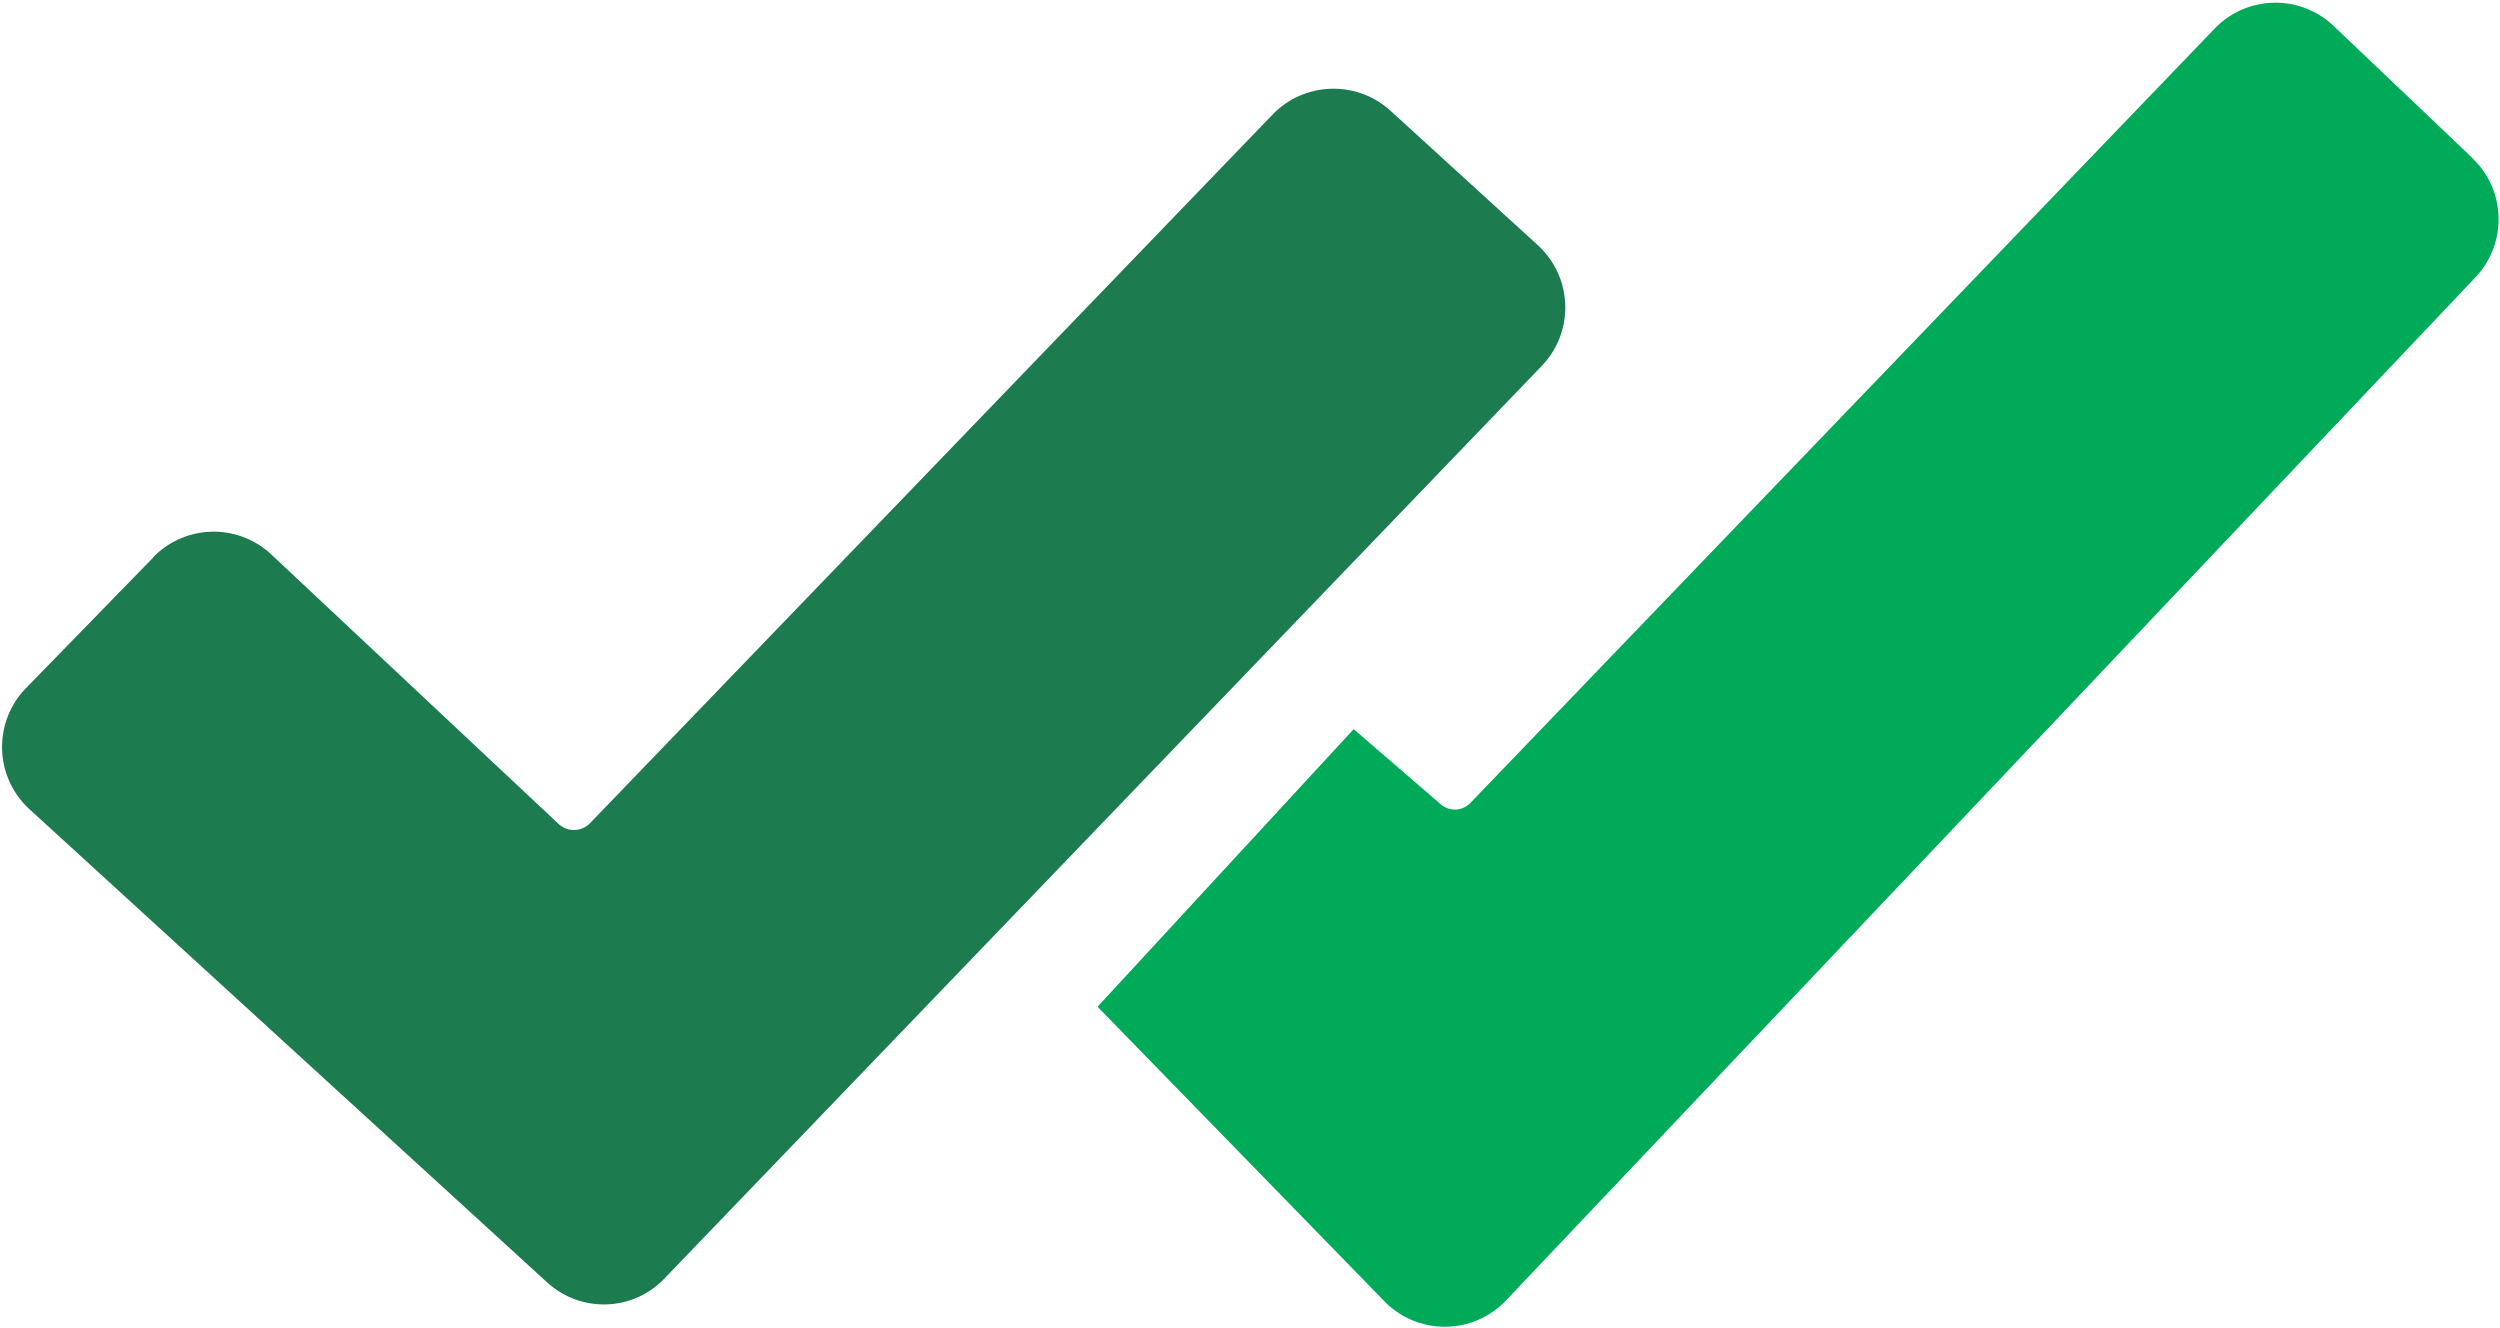
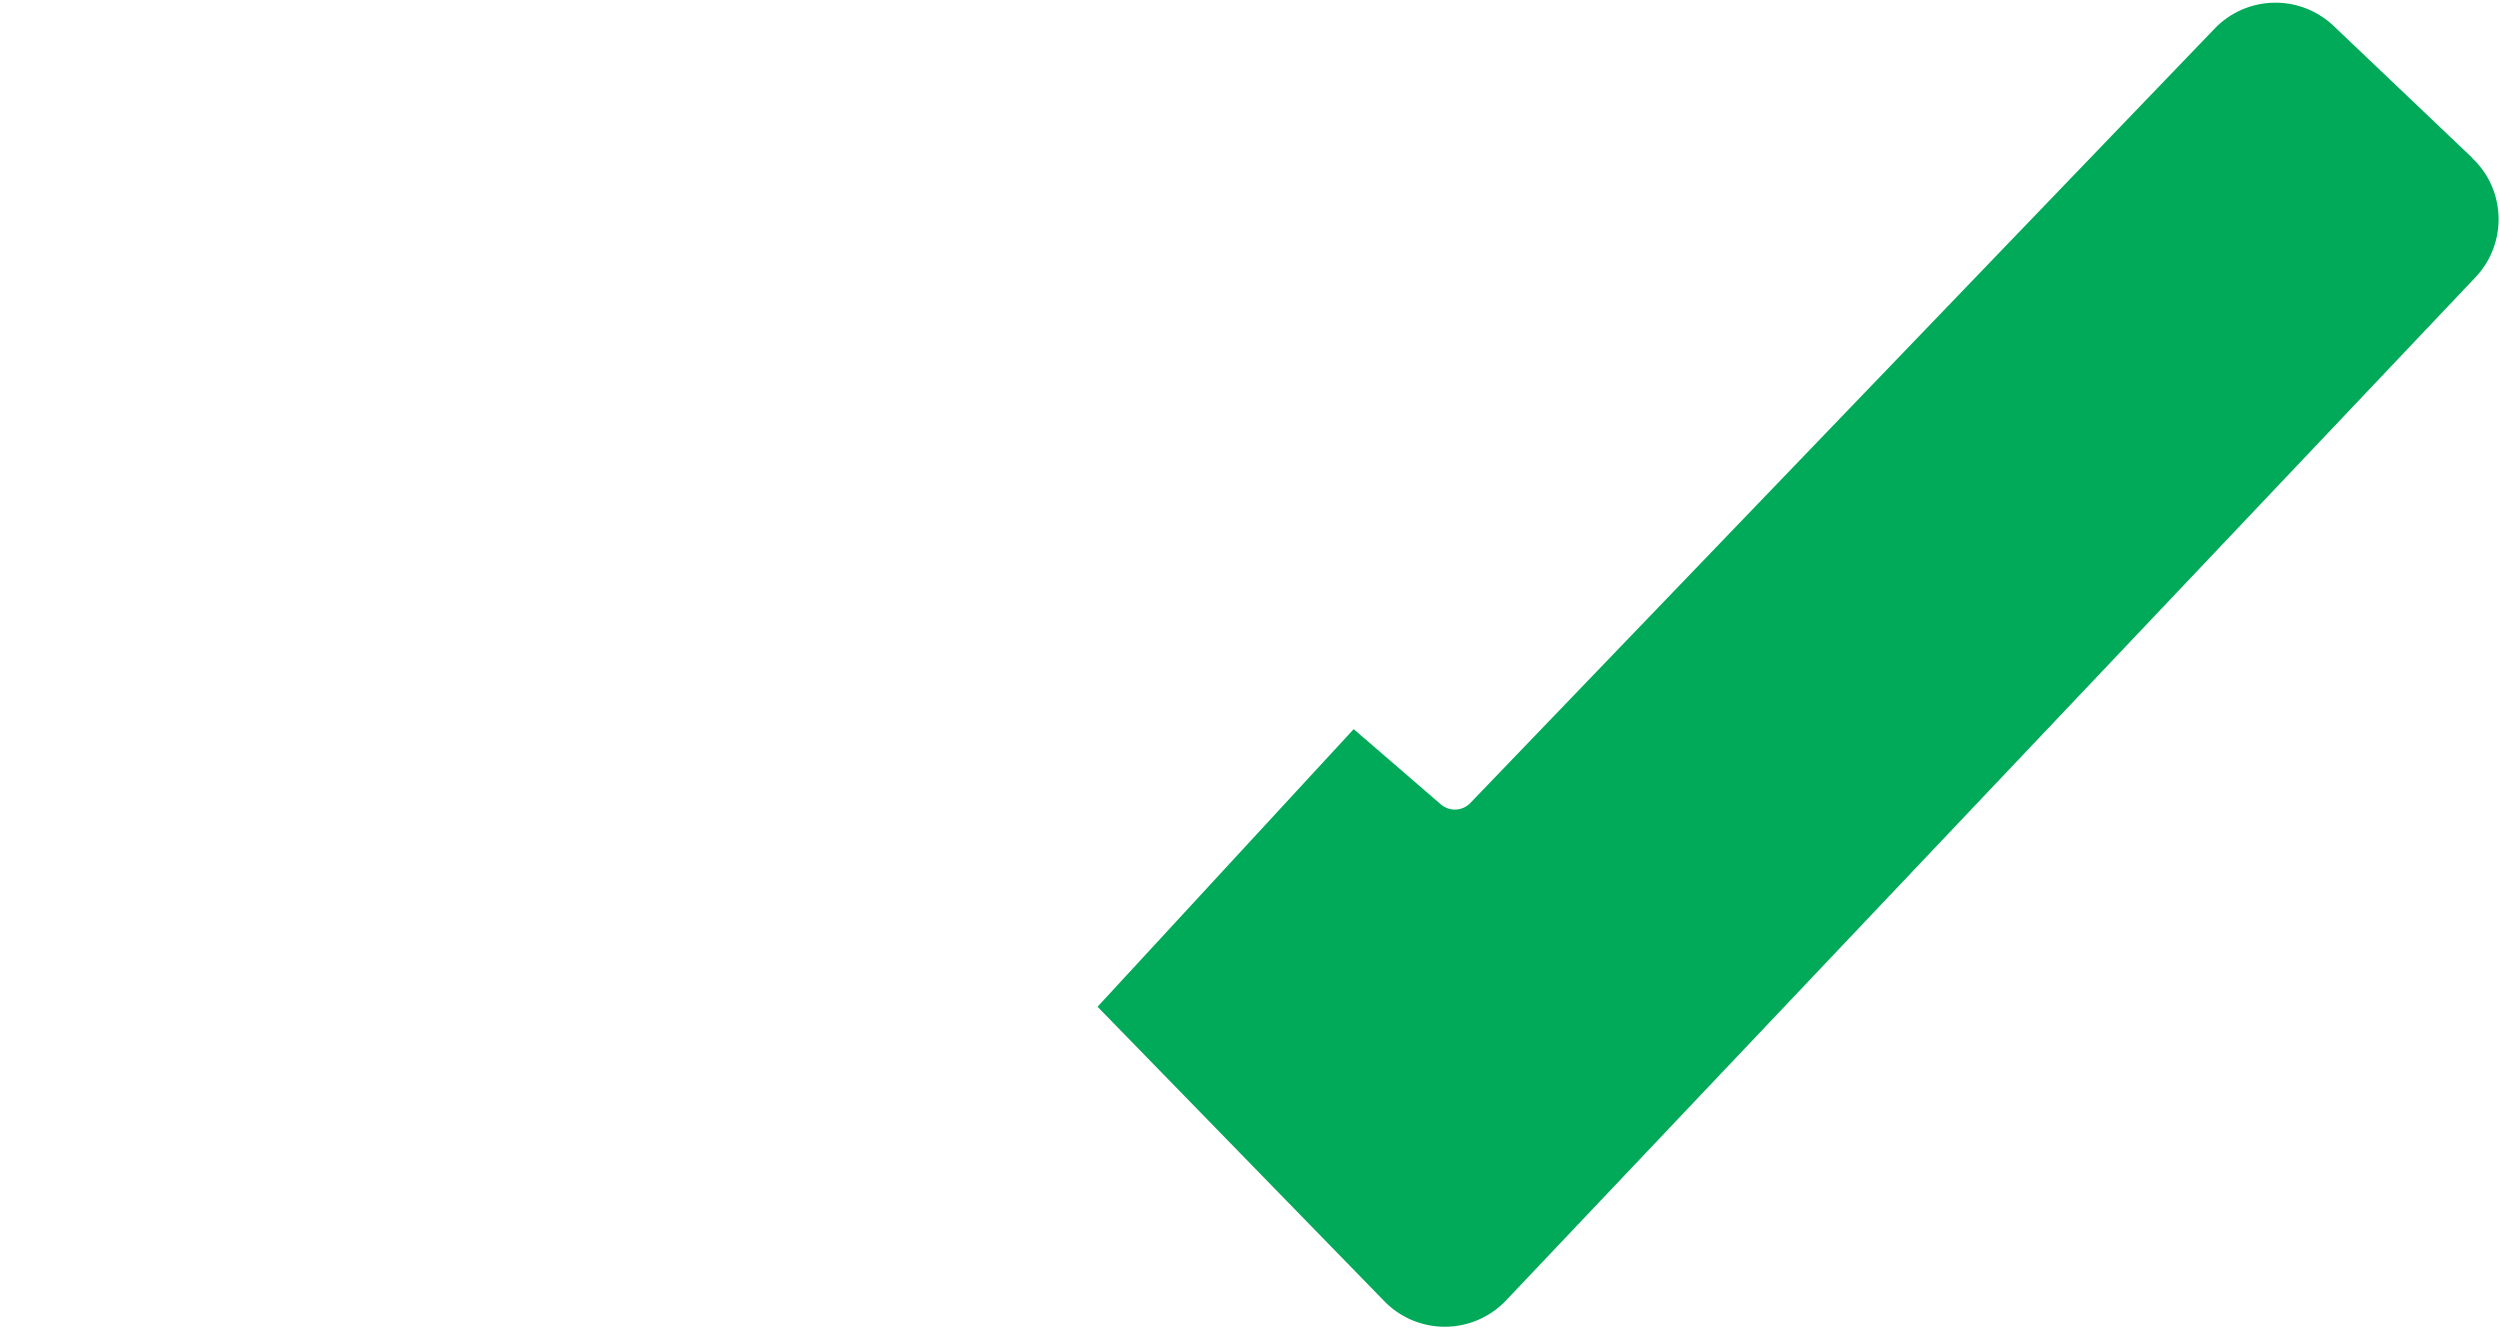
<svg xmlns="http://www.w3.org/2000/svg" width="815" height="433" viewBox="0 0 815 433" fill="none">
  <path d="M806.1 51.6 760.7 8.4a27.5 27.5 0 0 0-38.7.9L479.3 261.8a7 7 0 0 1-9.5.5l-28.5-24.6-83.5 90.5 93.5 96a27.5 27.5 0 0 0 39.7-.3L807 90.4c10.4-11 10-28.4-1-38.8Z" fill="#00AA58" />
-   <path d="M50 181.7 8.4 224.4a27.5 27.5 0 0 0 1.2 39.4L178.3 418c11 10.1 28 9.6 38.3-1.2l286-297.5a27.5 27.5 0 0 0-1.3-39.4l-48-43.8c-11-10-28-9.5-38.4 1.2l-222.5 231a7.3 7.3 0 0 1-10.3.3l-93.6-87.8a27.5 27.5 0 0 0-38.6.9Z" fill="#1D7C4F" />
</svg>